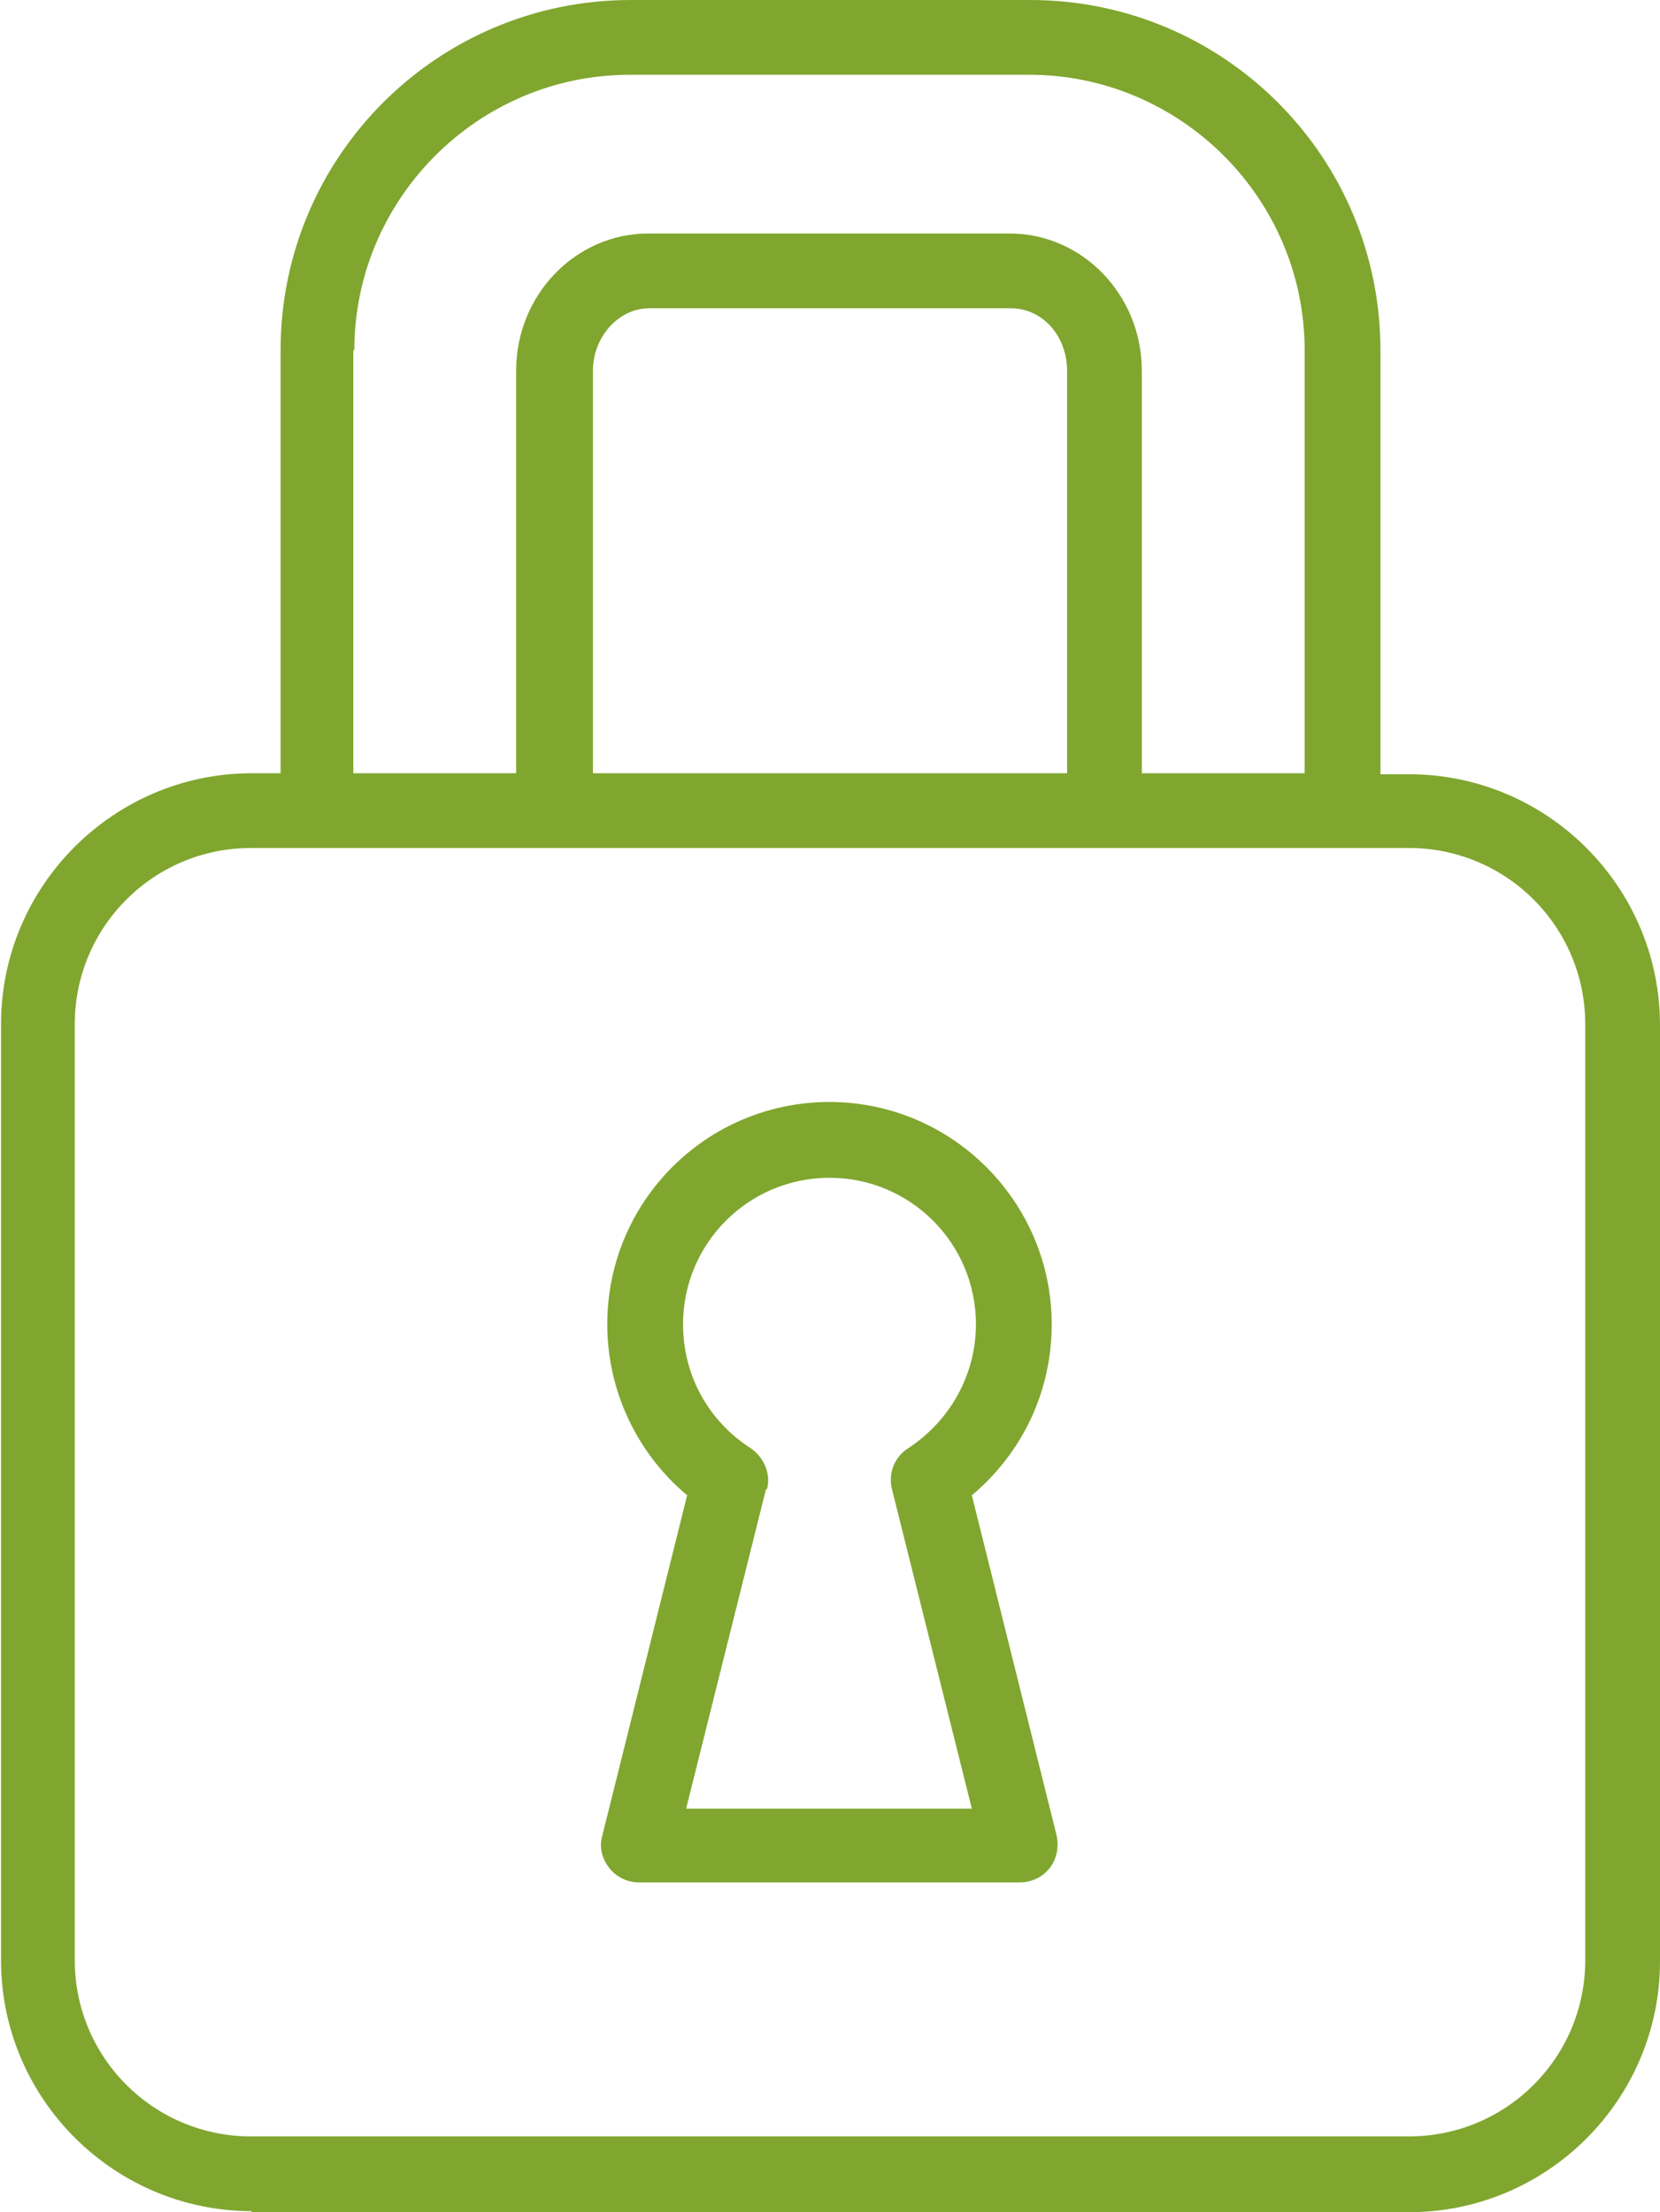
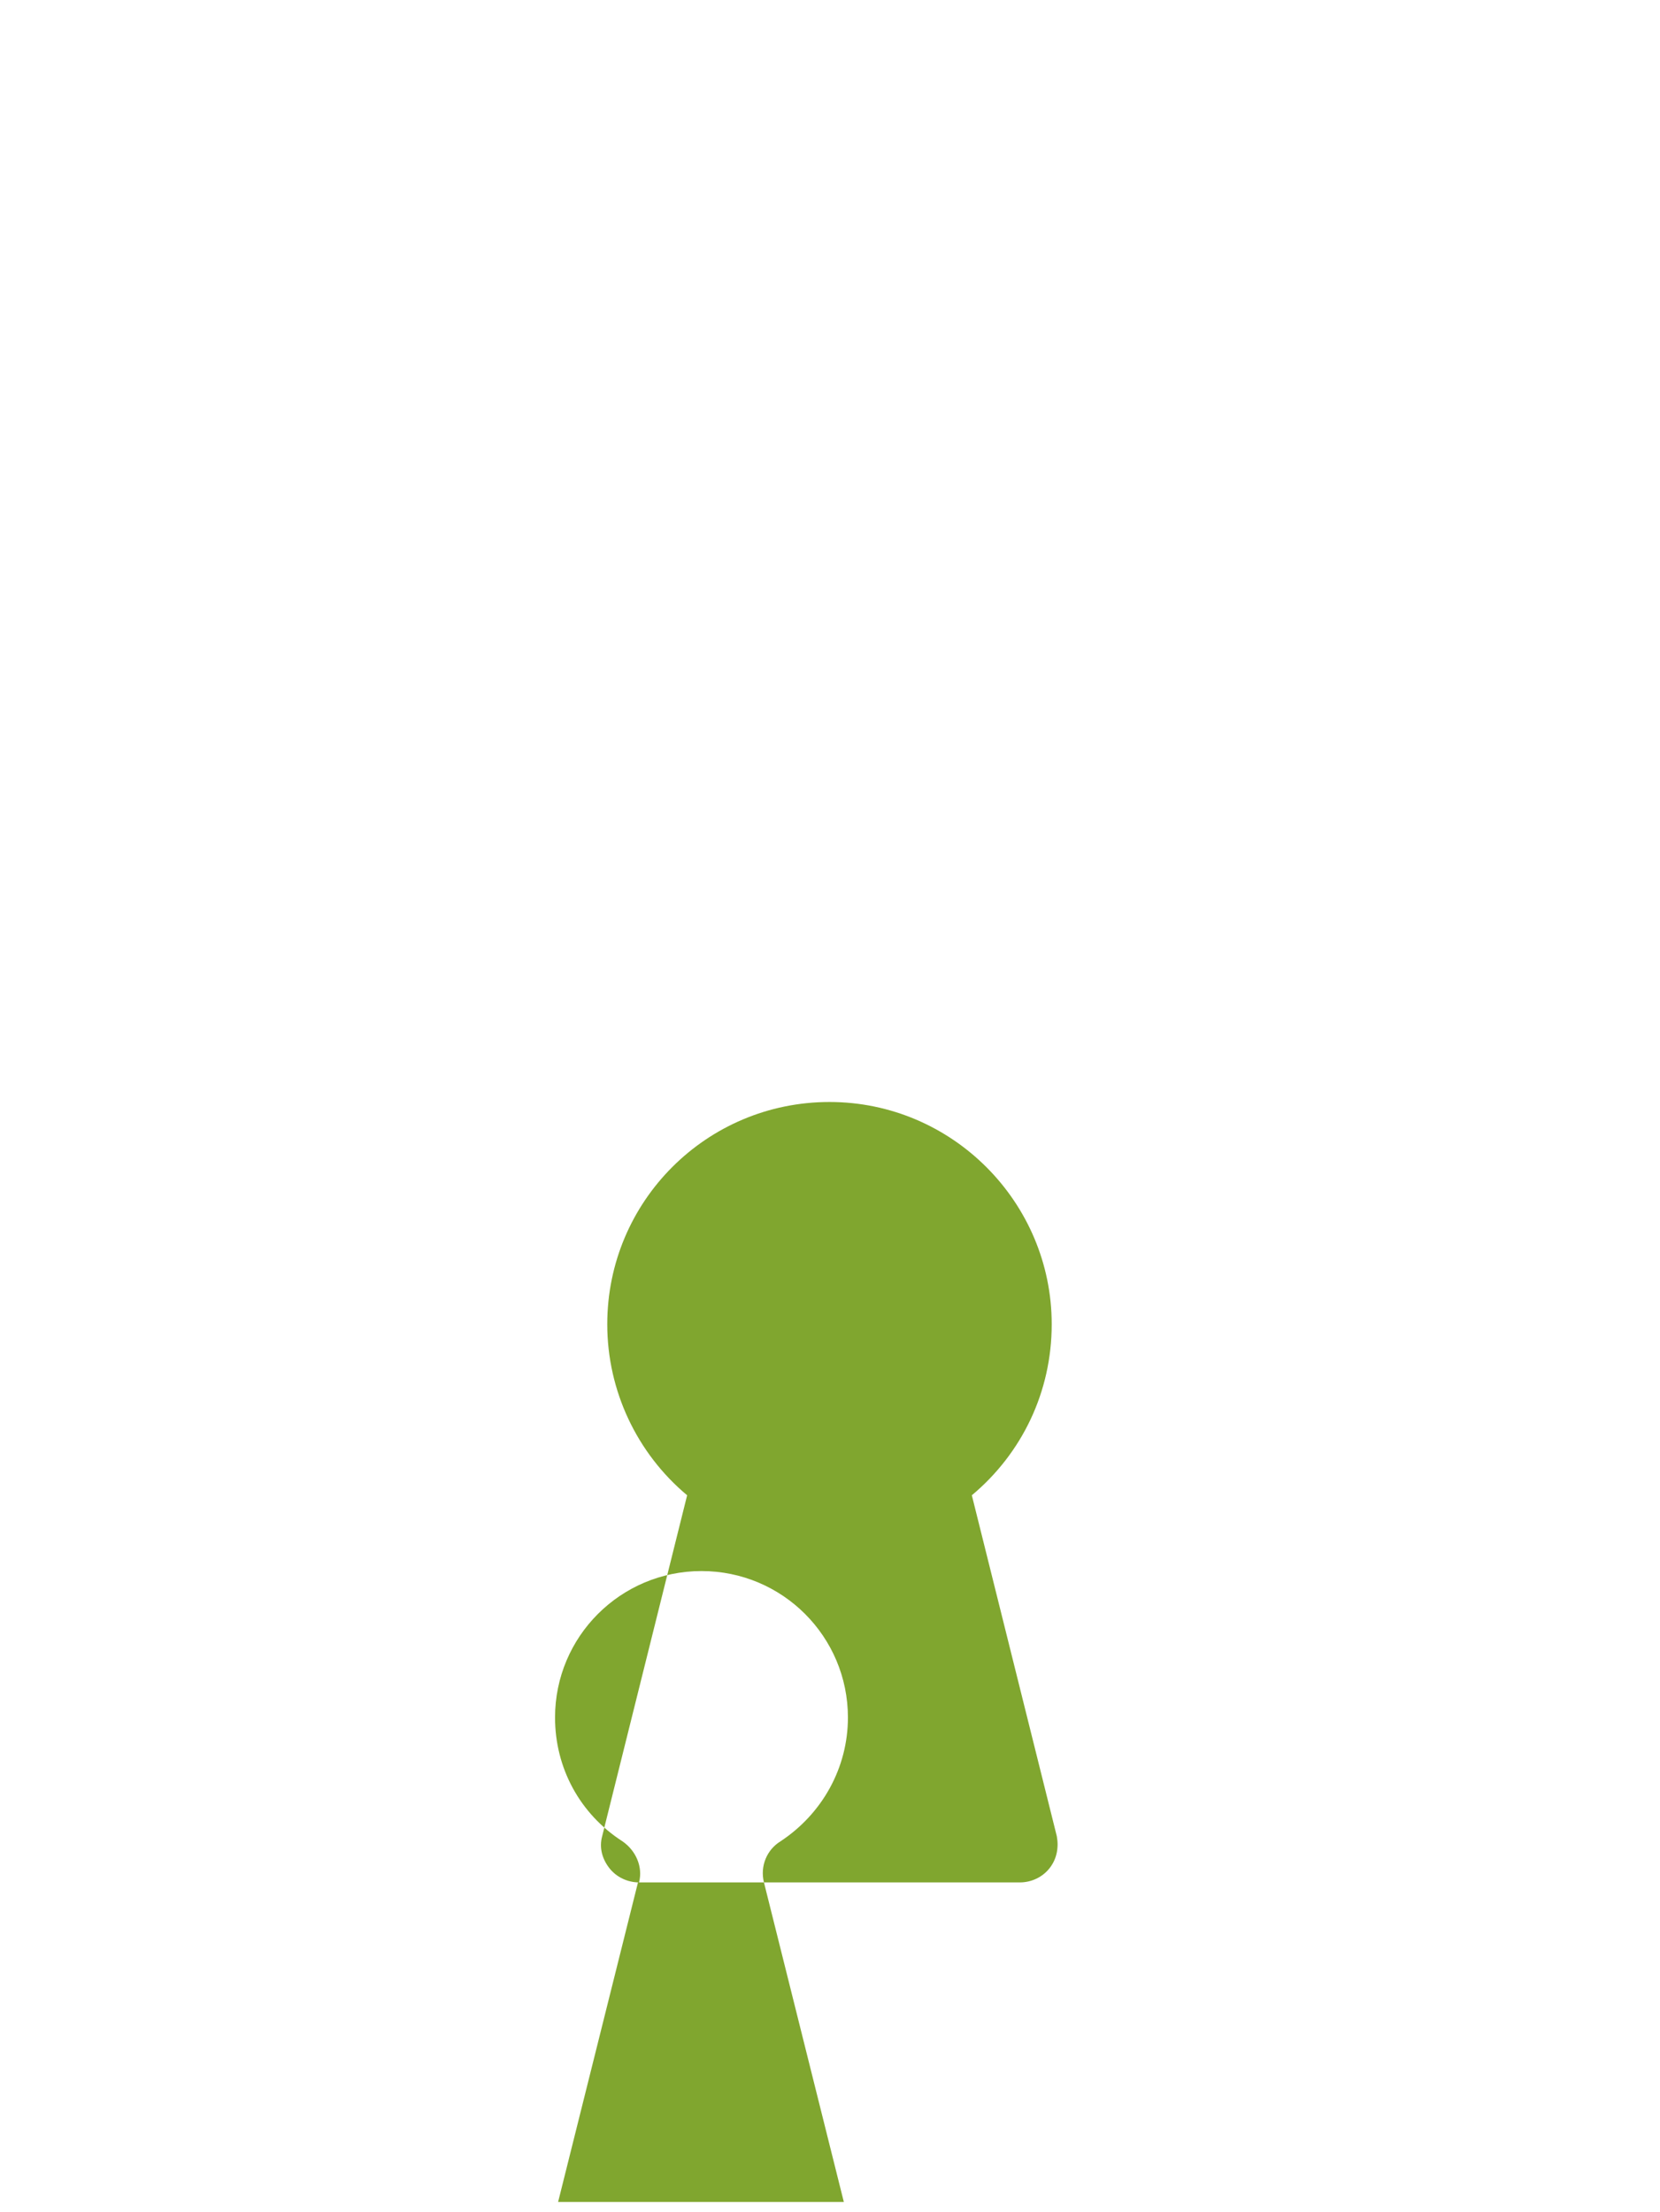
<svg xmlns="http://www.w3.org/2000/svg" id="_レイヤー_2" data-name="レイヤー_2" viewBox="0 0 16.21 21.6">
  <defs>
    <style>
      .cls-1 {
        fill: #80a62f;
      }
    </style>
  </defs>
  <g id="_文字" data-name="文字">
    <g>
-       <path class="cls-1" d="M2.45,21.6h11.31c1.35,0,2.45-1.1,2.45-2.45v-9.14c0-1.35-1.1-2.45-2.45-2.45h-.28V3.42c0-1.89-1.53-3.42-3.42-3.42h-3.9c-1.89,0-3.42,1.53-3.42,3.42v4.13h-.28c-1.35,0-2.45,1.1-2.45,2.45v9.14c0,1.35,1.1,2.45,2.45,2.45ZM3.46,3.42c0-1.48,1.21-2.69,2.69-2.69h3.9c1.48,0,2.69,1.21,2.69,2.69v4.13h-1.59v-3.93c0-.74-.58-1.34-1.29-1.34h-3.53c-.71,0-1.29.6-1.29,1.34v3.93h-1.59V3.42ZM5.79,7.55v-3.93c0-.33.25-.61.55-.61h3.53c.31,0,.55.27.55.61v3.93h-4.64ZM.73,10c0-.95.77-1.72,1.72-1.72h11.31c.95,0,1.72.77,1.72,1.72v9.14c0,.95-.77,1.72-1.72,1.72H2.45c-.95,0-1.72-.77-1.72-1.72v-9.14Z" />
-       <path class="cls-1" d="M6.24,18.38h3.72c.11,0,.22-.05.29-.14.07-.09.09-.2.07-.31l-.83-3.33c.49-.41.78-1.01.78-1.67,0-1.19-.97-2.17-2.17-2.17s-2.17.97-2.17,2.17c0,.65.29,1.26.78,1.67l-.83,3.33c-.03.11,0,.22.07.31.07.09.18.14.29.14ZM7.49,14.54c.04-.15-.03-.31-.16-.4-.42-.27-.66-.72-.66-1.21,0-.79.64-1.43,1.43-1.43s1.43.64,1.43,1.43c0,.49-.25.94-.66,1.21-.13.08-.2.24-.16.4l.78,3.12h-2.79l.78-3.12Z" />
+       <path class="cls-1" d="M6.24,18.38h3.72c.11,0,.22-.05.29-.14.07-.09.09-.2.07-.31l-.83-3.33c.49-.41.78-1.01.78-1.67,0-1.19-.97-2.17-2.17-2.17s-2.17.97-2.17,2.17c0,.65.29,1.26.78,1.67l-.83,3.33c-.03.11,0,.22.07.31.07.09.18.14.29.14Zc.04-.15-.03-.31-.16-.4-.42-.27-.66-.72-.66-1.21,0-.79.64-1.43,1.43-1.43s1.43.64,1.43,1.43c0,.49-.25.94-.66,1.21-.13.08-.2.24-.16.4l.78,3.12h-2.79l.78-3.12Z" />
    </g>
  </g>
</svg>